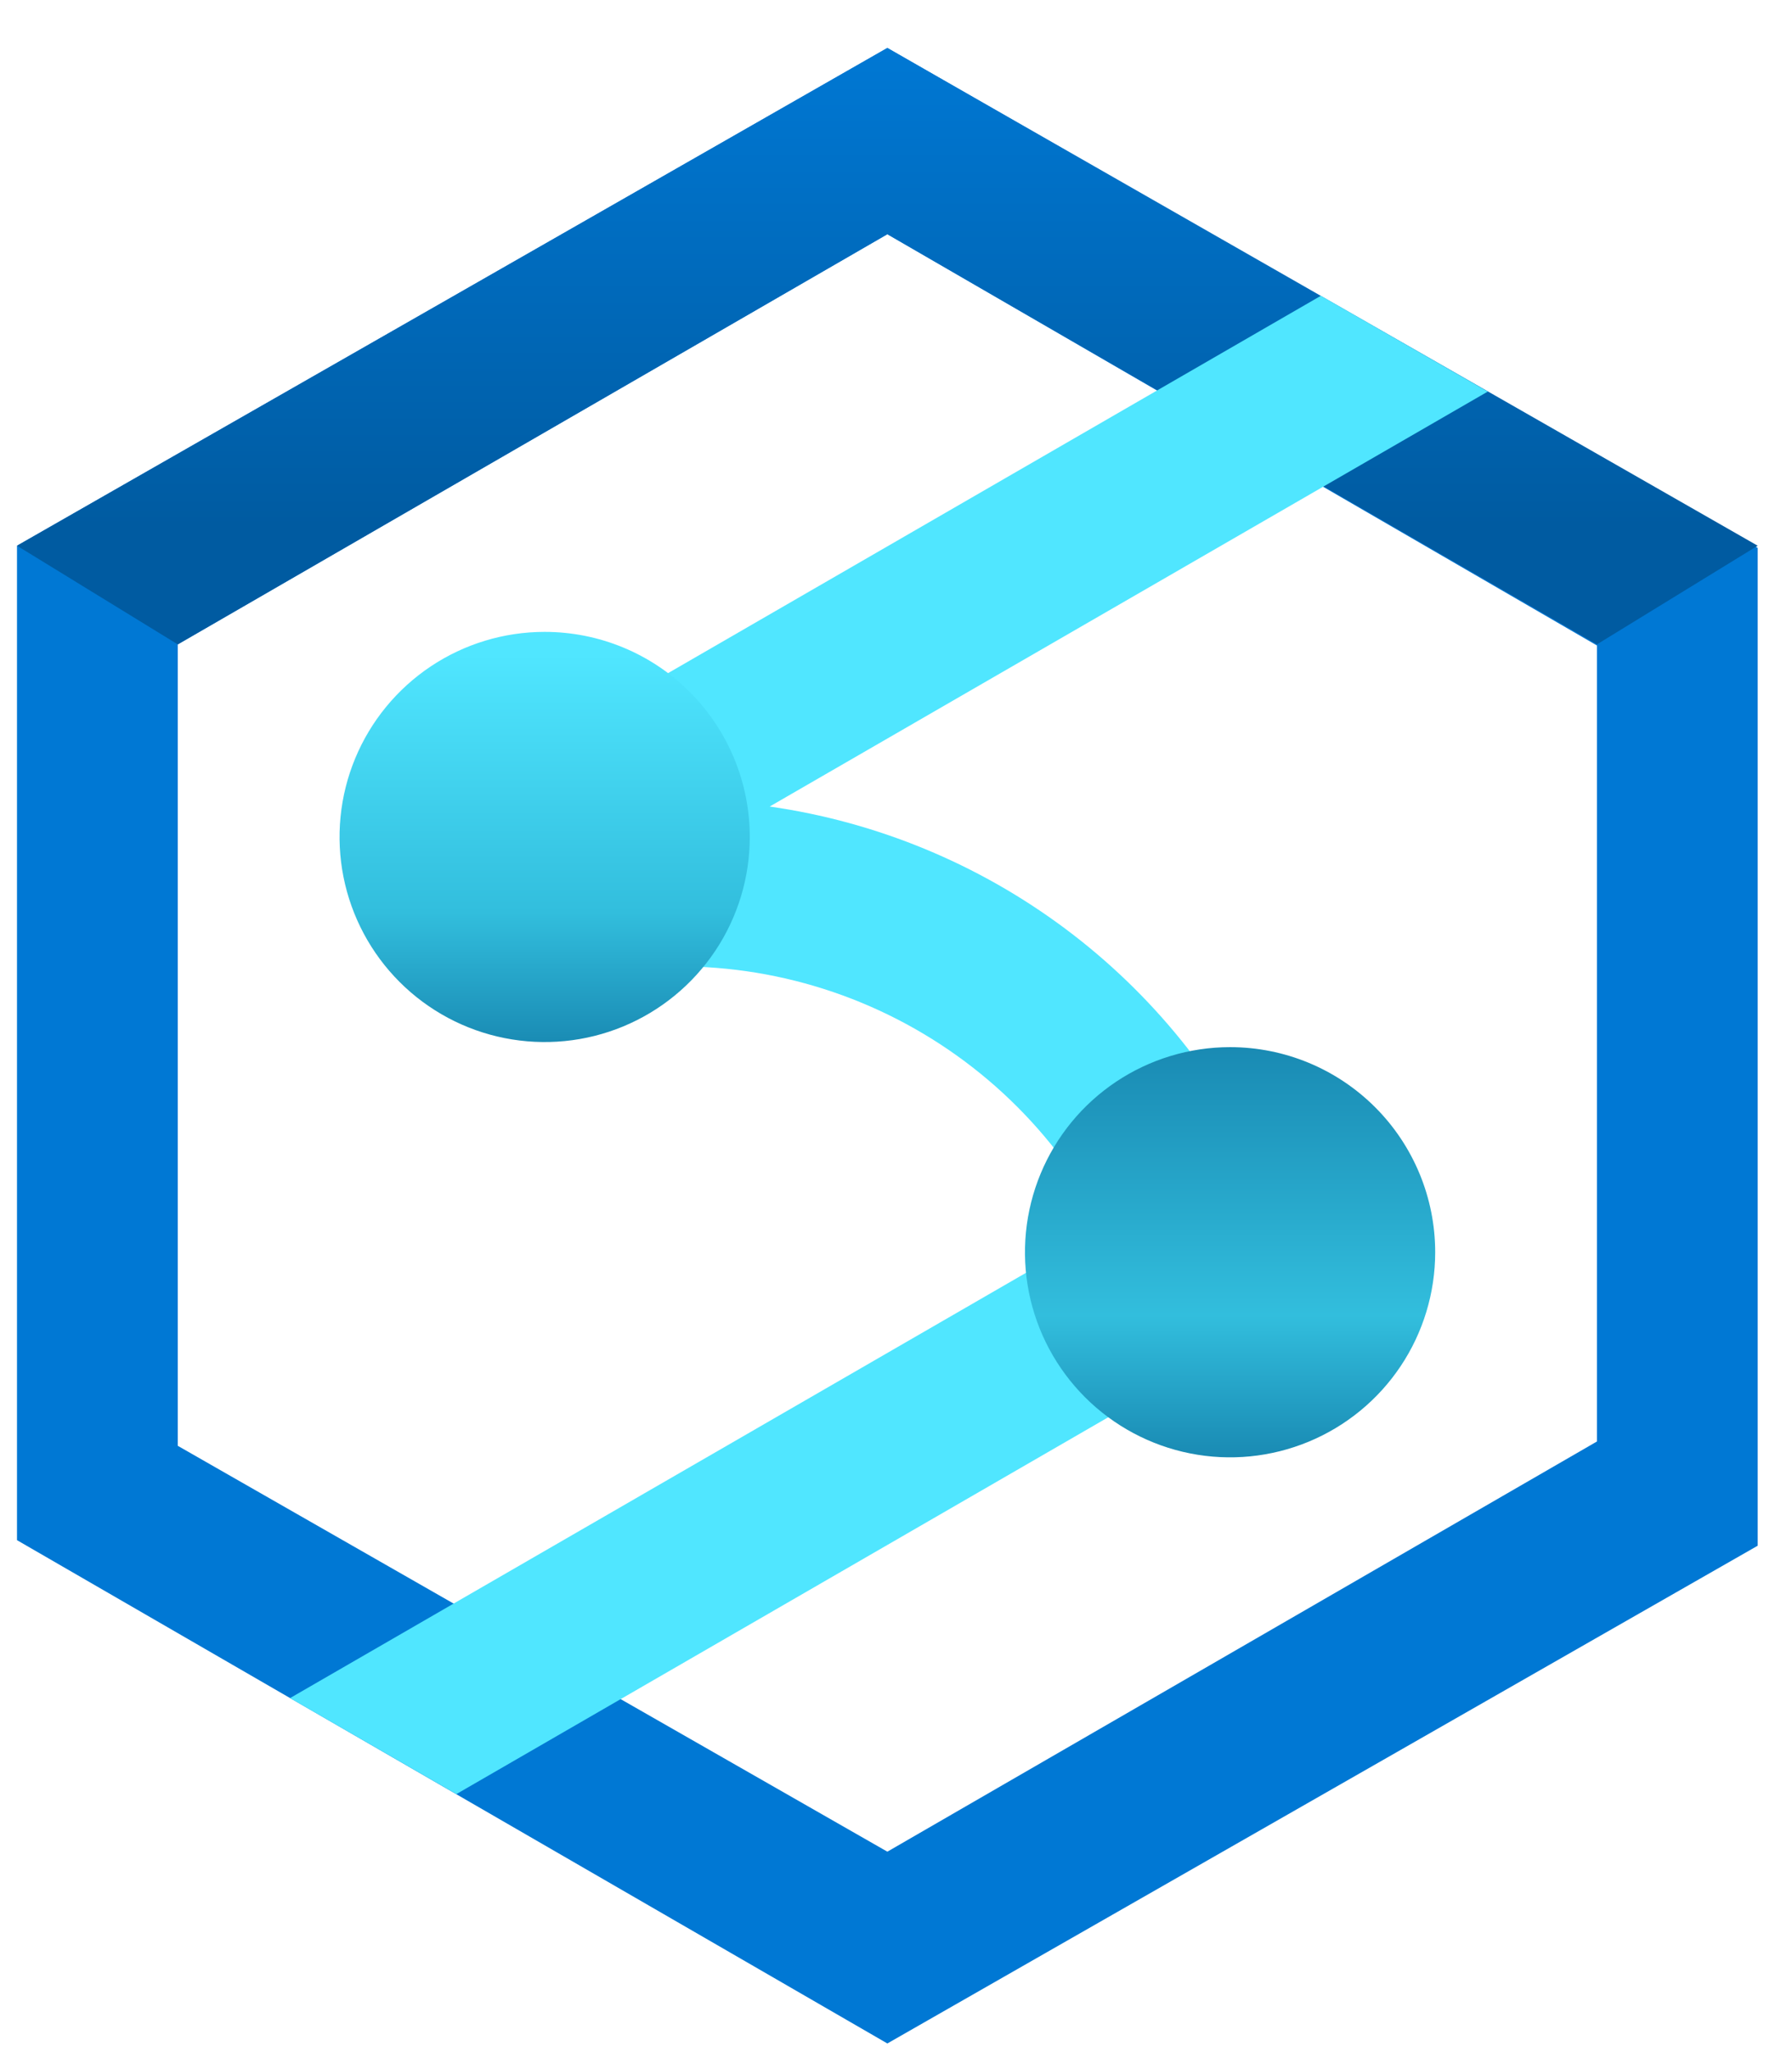
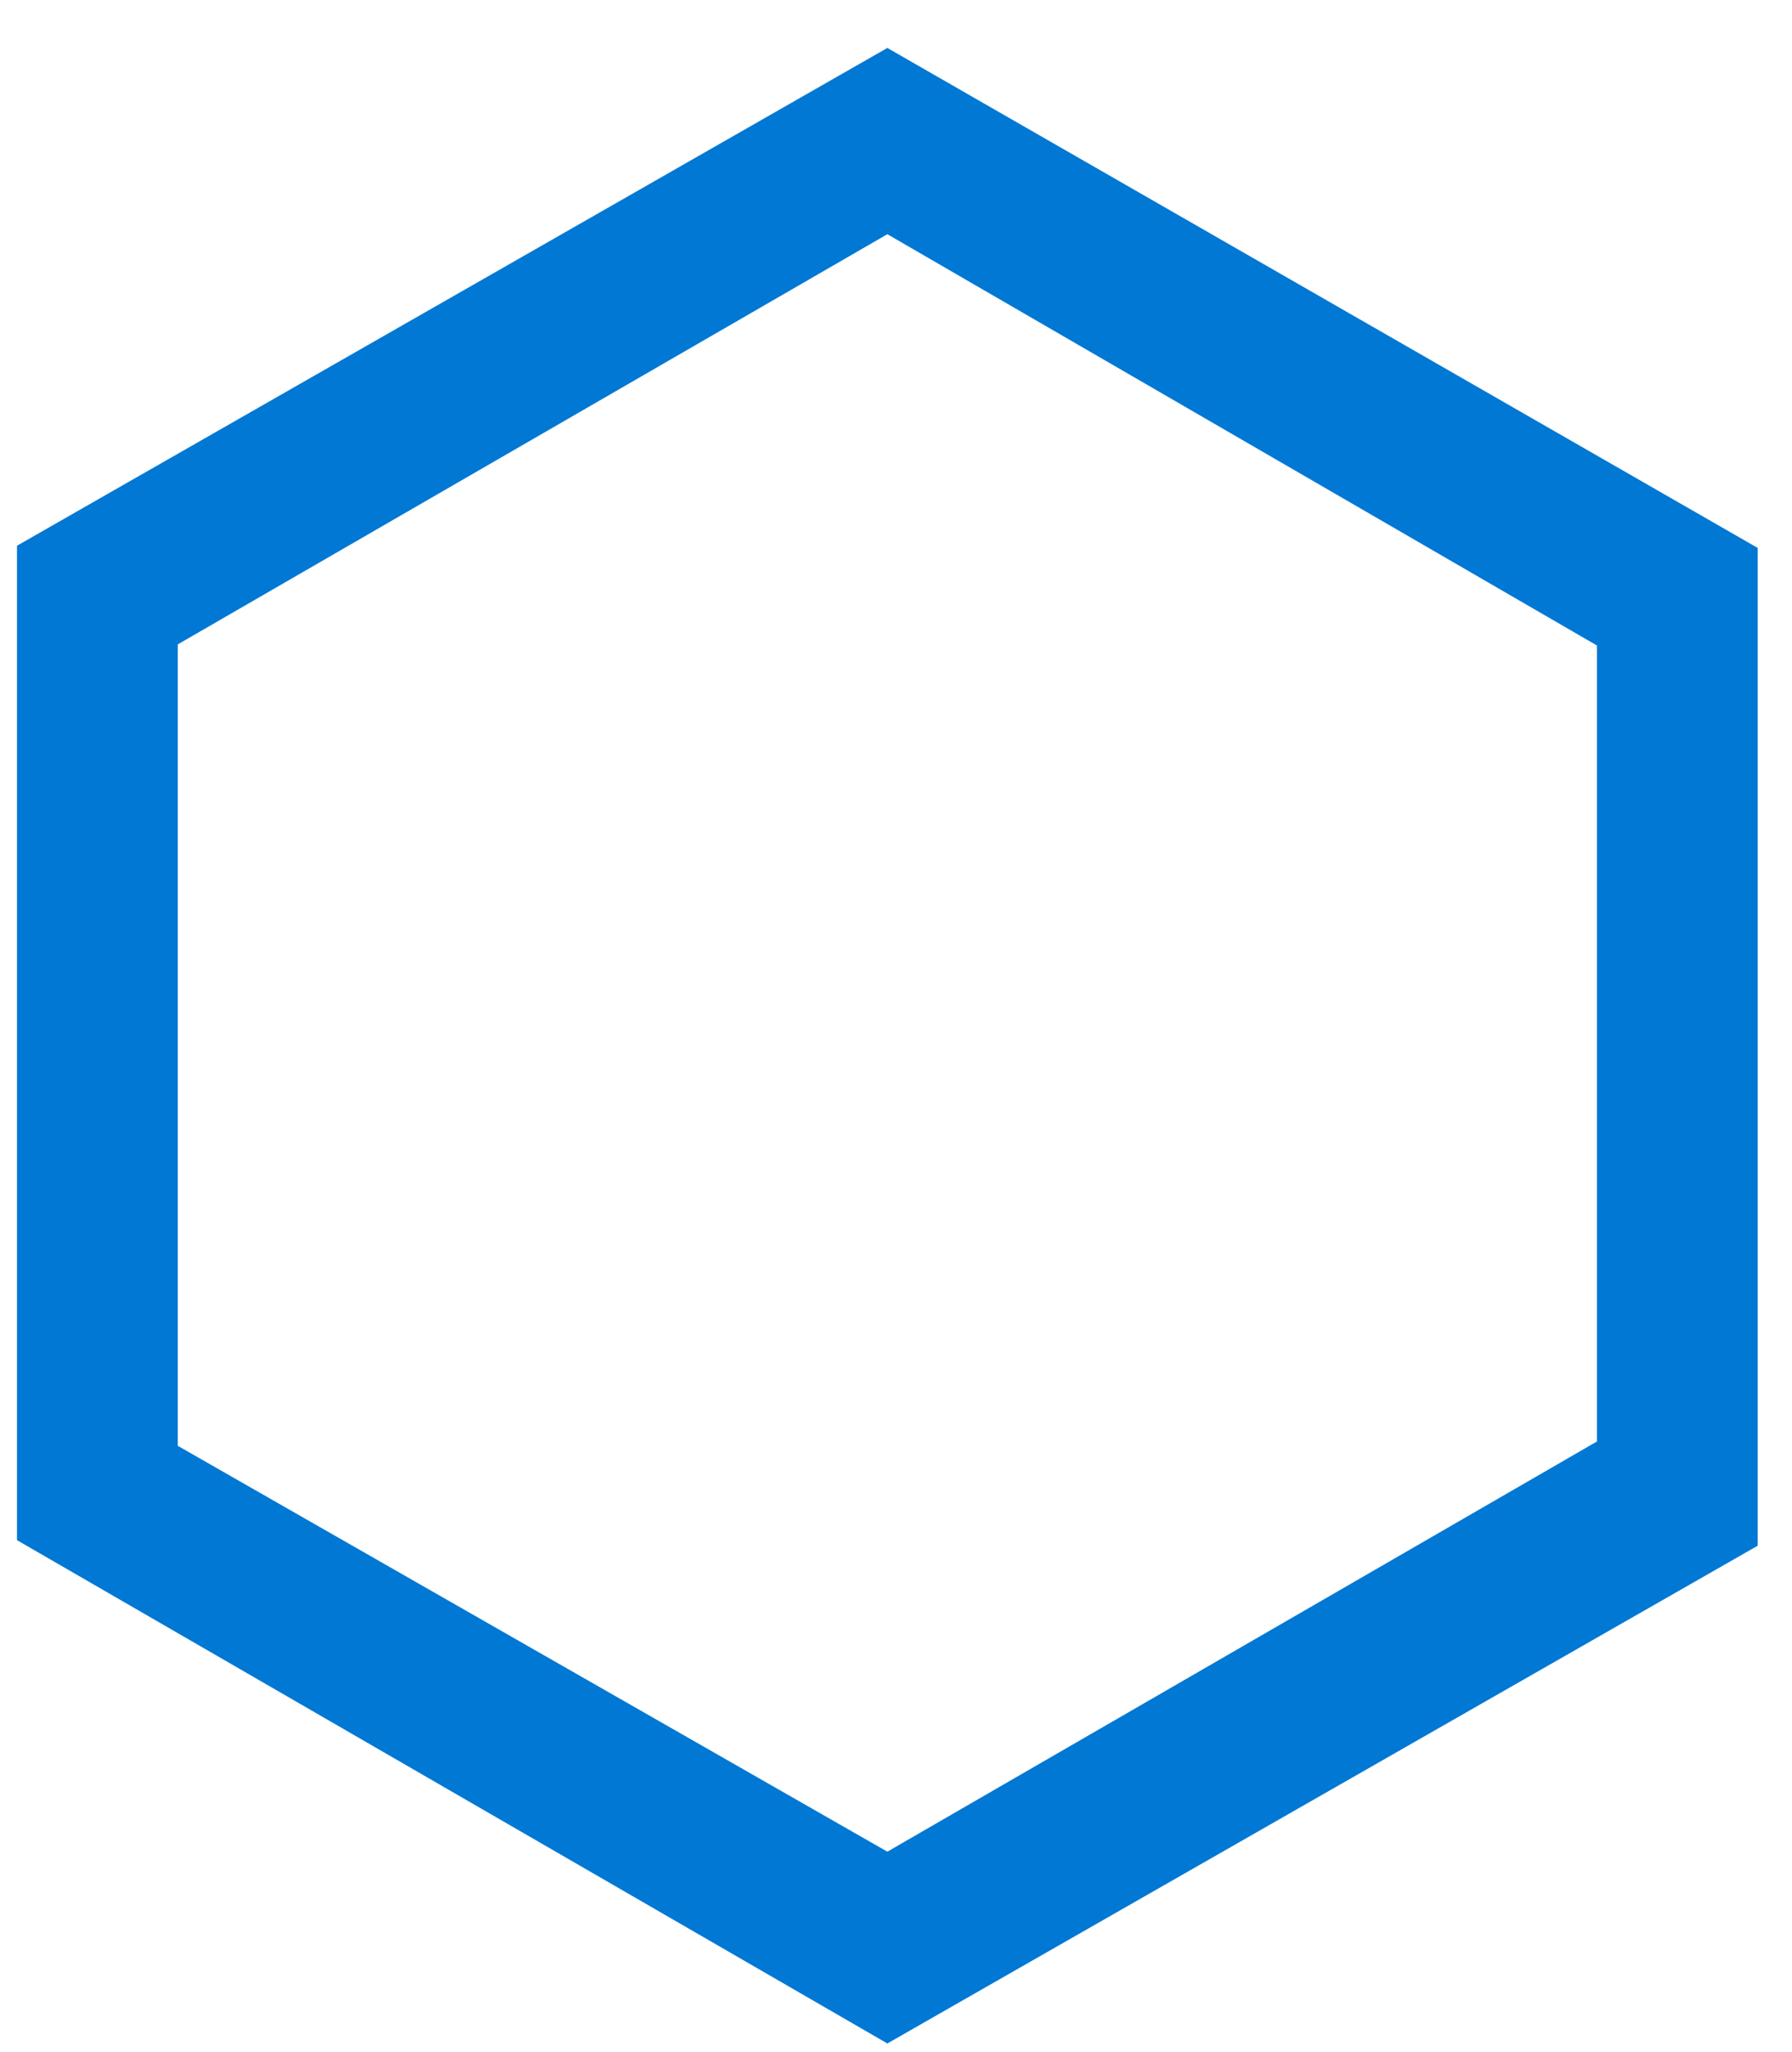
<svg xmlns="http://www.w3.org/2000/svg" width="62" height="71" viewBox="0 0 62 71" fill="none">
  <path d="M30.701 1.659L0.588 18.883V53.292L30.701 70.707L60.813 53.484V18.959L30.701 1.659ZM55.251 49.878L30.701 64.071L6.15 50.027V22.297L30.701 8.104L55.251 22.335V49.878Z" fill="#0078D4" />
-   <path d="M30.701 1.659L0.588 18.883L6.15 22.297L30.701 8.104L55.251 22.297L60.813 18.883L30.701 1.659Z" fill="url(#paint0_linear_24_40)" />
-   <path d="M45.046 41.84C44.753 41.358 44.321 40.975 43.807 40.743C42.247 37.337 39.857 34.377 36.855 32.134C33.854 29.892 30.338 28.438 26.63 27.907L51.475 13.549L45.699 10.235L17.404 26.592C16.854 26.908 16.425 27.397 16.182 27.983C15.939 28.569 15.896 29.219 16.061 29.831C16.225 30.444 16.588 30.985 17.091 31.37C17.595 31.756 18.212 31.964 18.846 31.962C18.963 31.941 19.079 31.911 19.192 31.874L19.671 33.88C23.279 33.029 27.067 33.413 30.43 34.969C33.794 36.526 36.539 39.165 38.226 42.465L10.035 58.757L15.789 62.079L43.995 45.772C44.371 45.547 44.689 45.237 44.924 44.867L45.211 44.797C45.184 44.686 45.142 44.586 45.115 44.475C45.319 44.063 45.42 43.608 45.408 43.149C45.396 42.69 45.272 42.24 45.046 41.84Z" fill="#50E6FF" />
-   <path d="M42.559 36.233C41.155 36.233 39.783 36.65 38.616 37.429C37.449 38.209 36.539 39.317 36.002 40.614C35.465 41.911 35.325 43.338 35.598 44.714C35.872 46.091 36.548 47.355 37.541 48.348C38.533 49.34 39.797 50.016 41.174 50.29C42.551 50.564 43.978 50.423 45.274 49.886C46.571 49.349 47.679 48.44 48.459 47.273C49.239 46.105 49.655 44.733 49.655 43.33C49.655 41.448 48.908 39.643 47.577 38.312C46.246 36.981 44.441 36.233 42.559 36.233ZM18.844 21.864C17.441 21.864 16.069 22.28 14.902 23.059C13.735 23.839 12.825 24.948 12.288 26.244C11.751 27.541 11.61 28.968 11.884 30.345C12.158 31.721 12.834 32.986 13.826 33.978C14.819 34.971 16.083 35.647 17.46 35.92C18.837 36.194 20.264 36.054 21.56 35.517C22.857 34.98 23.965 34.07 24.745 32.903C25.525 31.736 25.941 30.364 25.941 28.96C25.941 27.078 25.193 25.273 23.863 23.942C22.532 22.611 20.727 21.864 18.844 21.864Z" fill="url(#paint1_linear_24_40)" />
  <defs>
    <linearGradient id="paint0_linear_24_40" x1="30.701" y1="22.297" x2="30.701" y2="1.659" gradientUnits="userSpaceOnUse">
      <stop offset="0.199" stop-color="#005BA1" />
      <stop offset="1" stop-color="#0078D4" />
    </linearGradient>
    <linearGradient id="paint1_linear_24_40" x1="30.701" y1="50.426" x2="30.701" y2="21.94" gradientUnits="userSpaceOnUse">
      <stop stop-color="#198AB3" />
      <stop offset="0.172" stop-color="#32BEDD" />
      <stop offset="0.5" stop-color="#198AB3" />
      <stop offset="0.662" stop-color="#32BEDD" />
      <stop offset="0.975" stop-color="#50E6FF" />
    </linearGradient>
  </defs>
</svg>